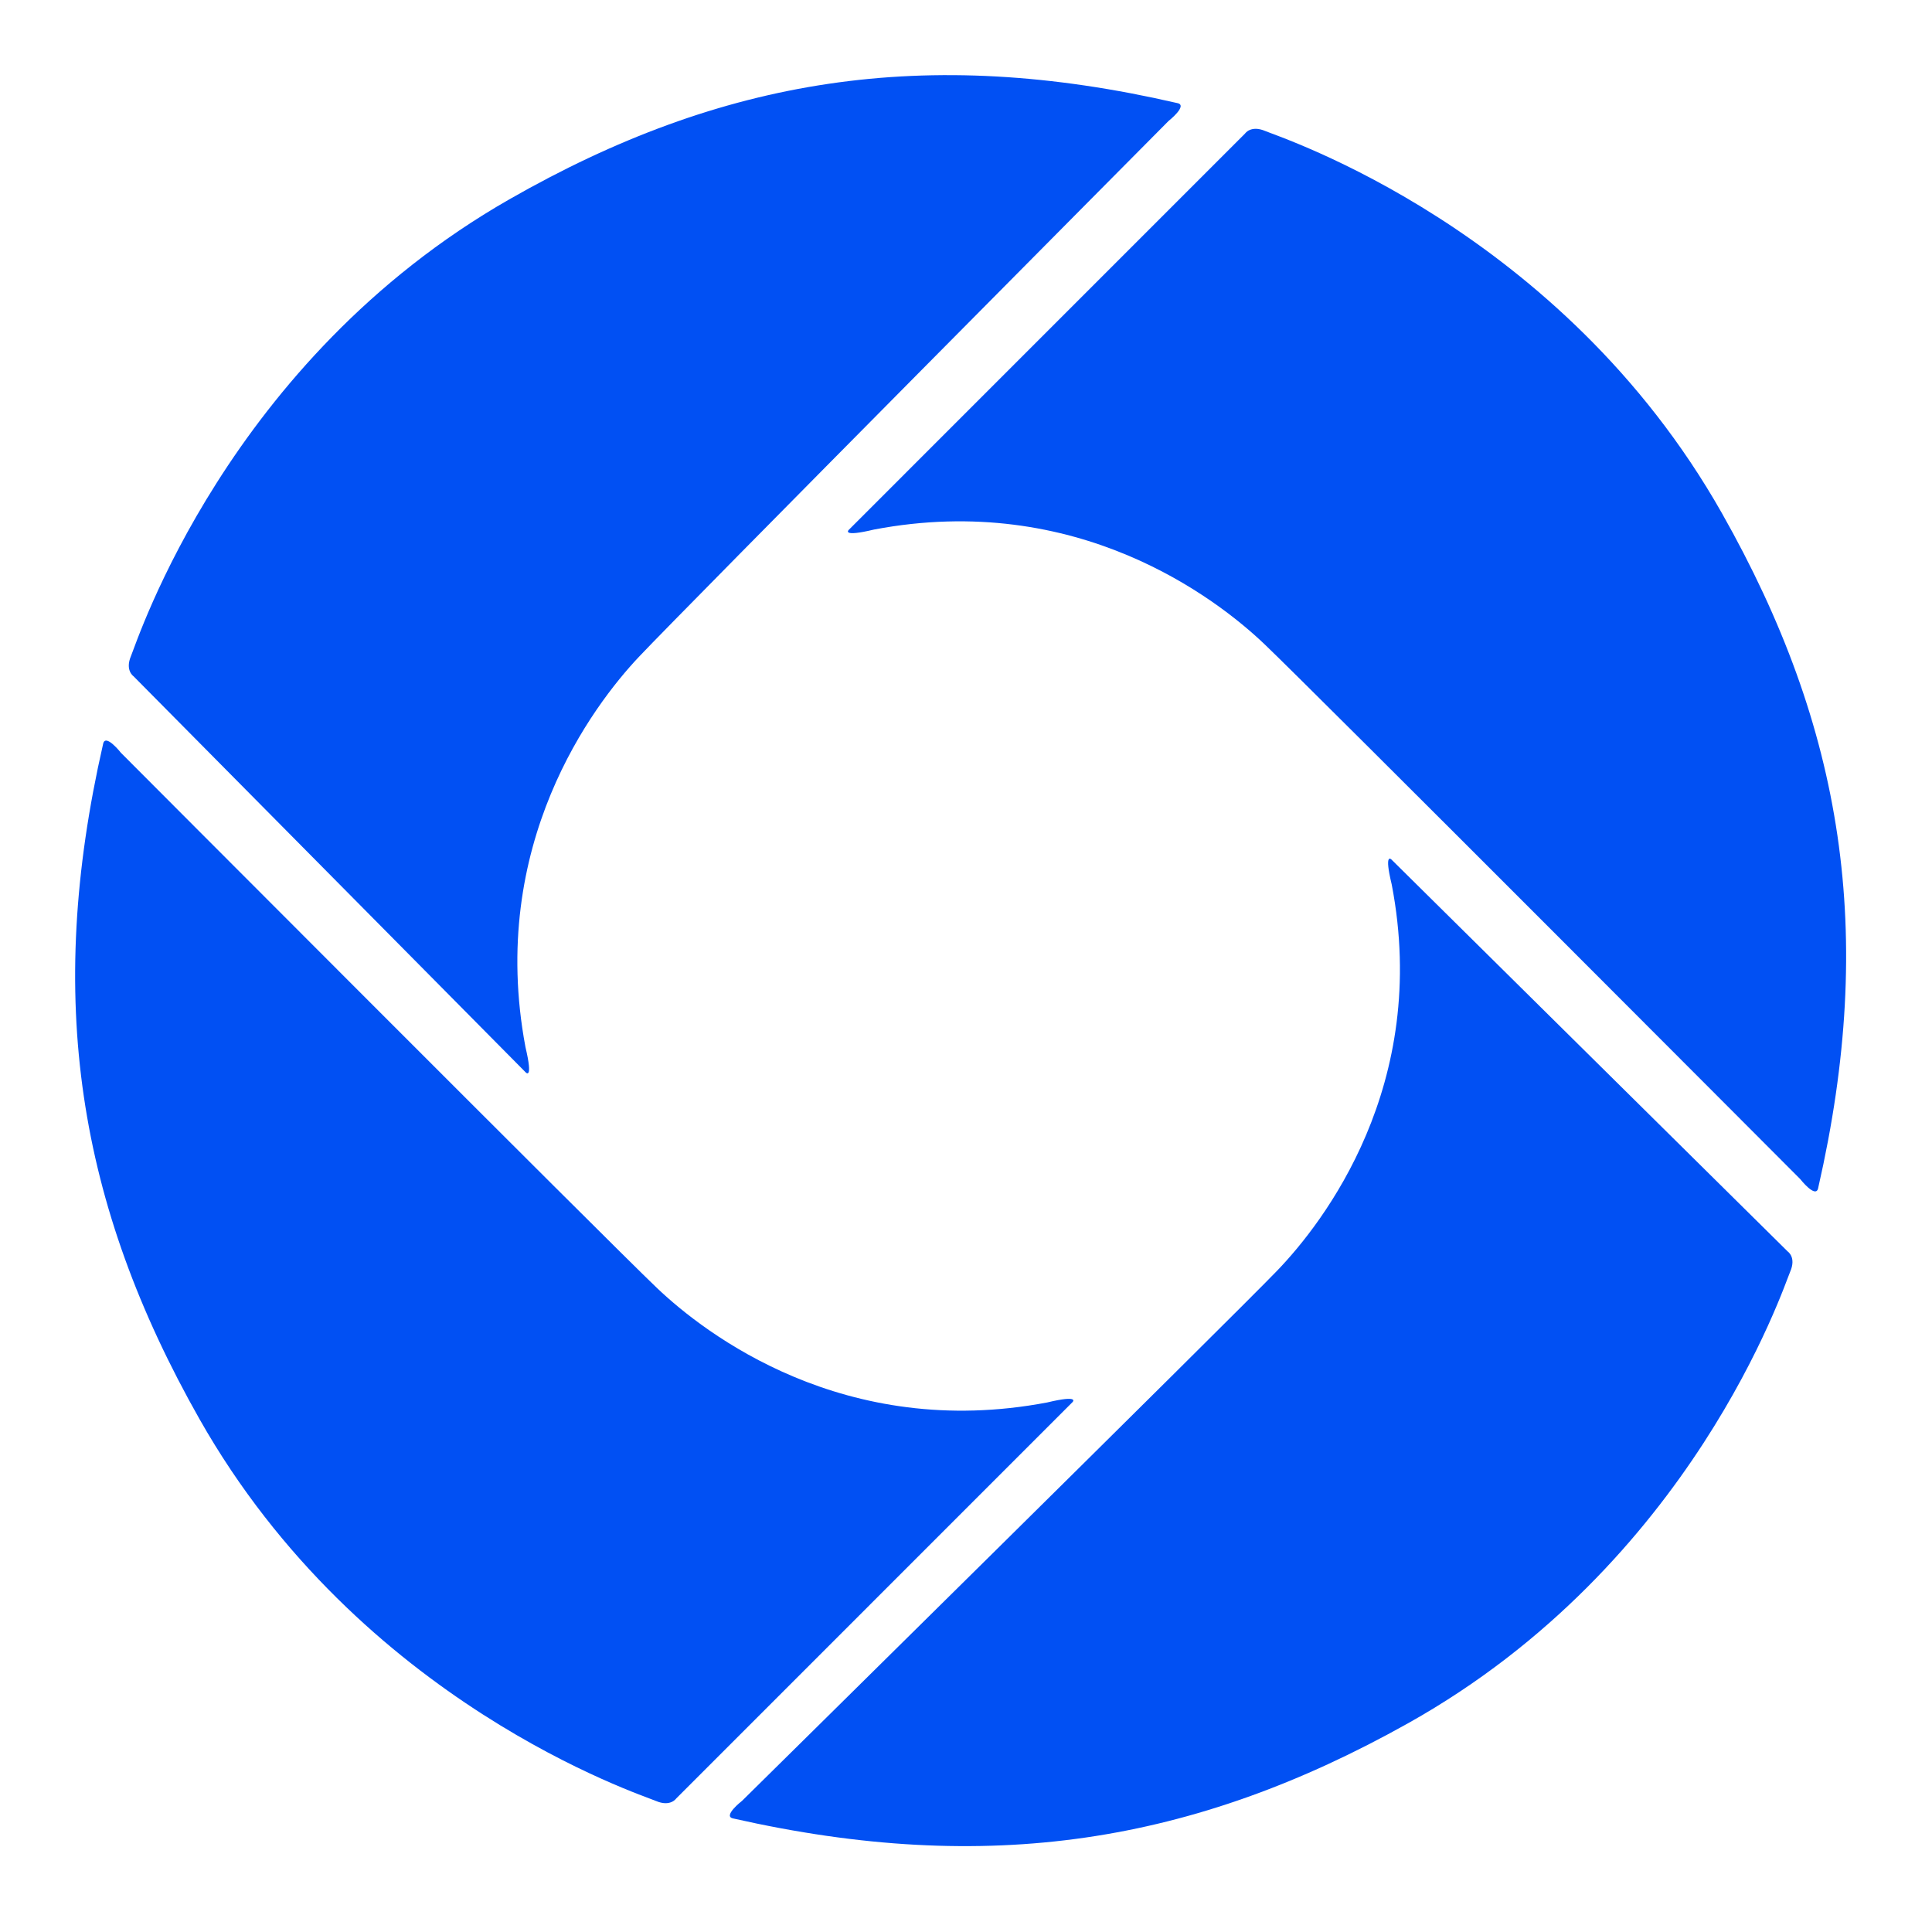
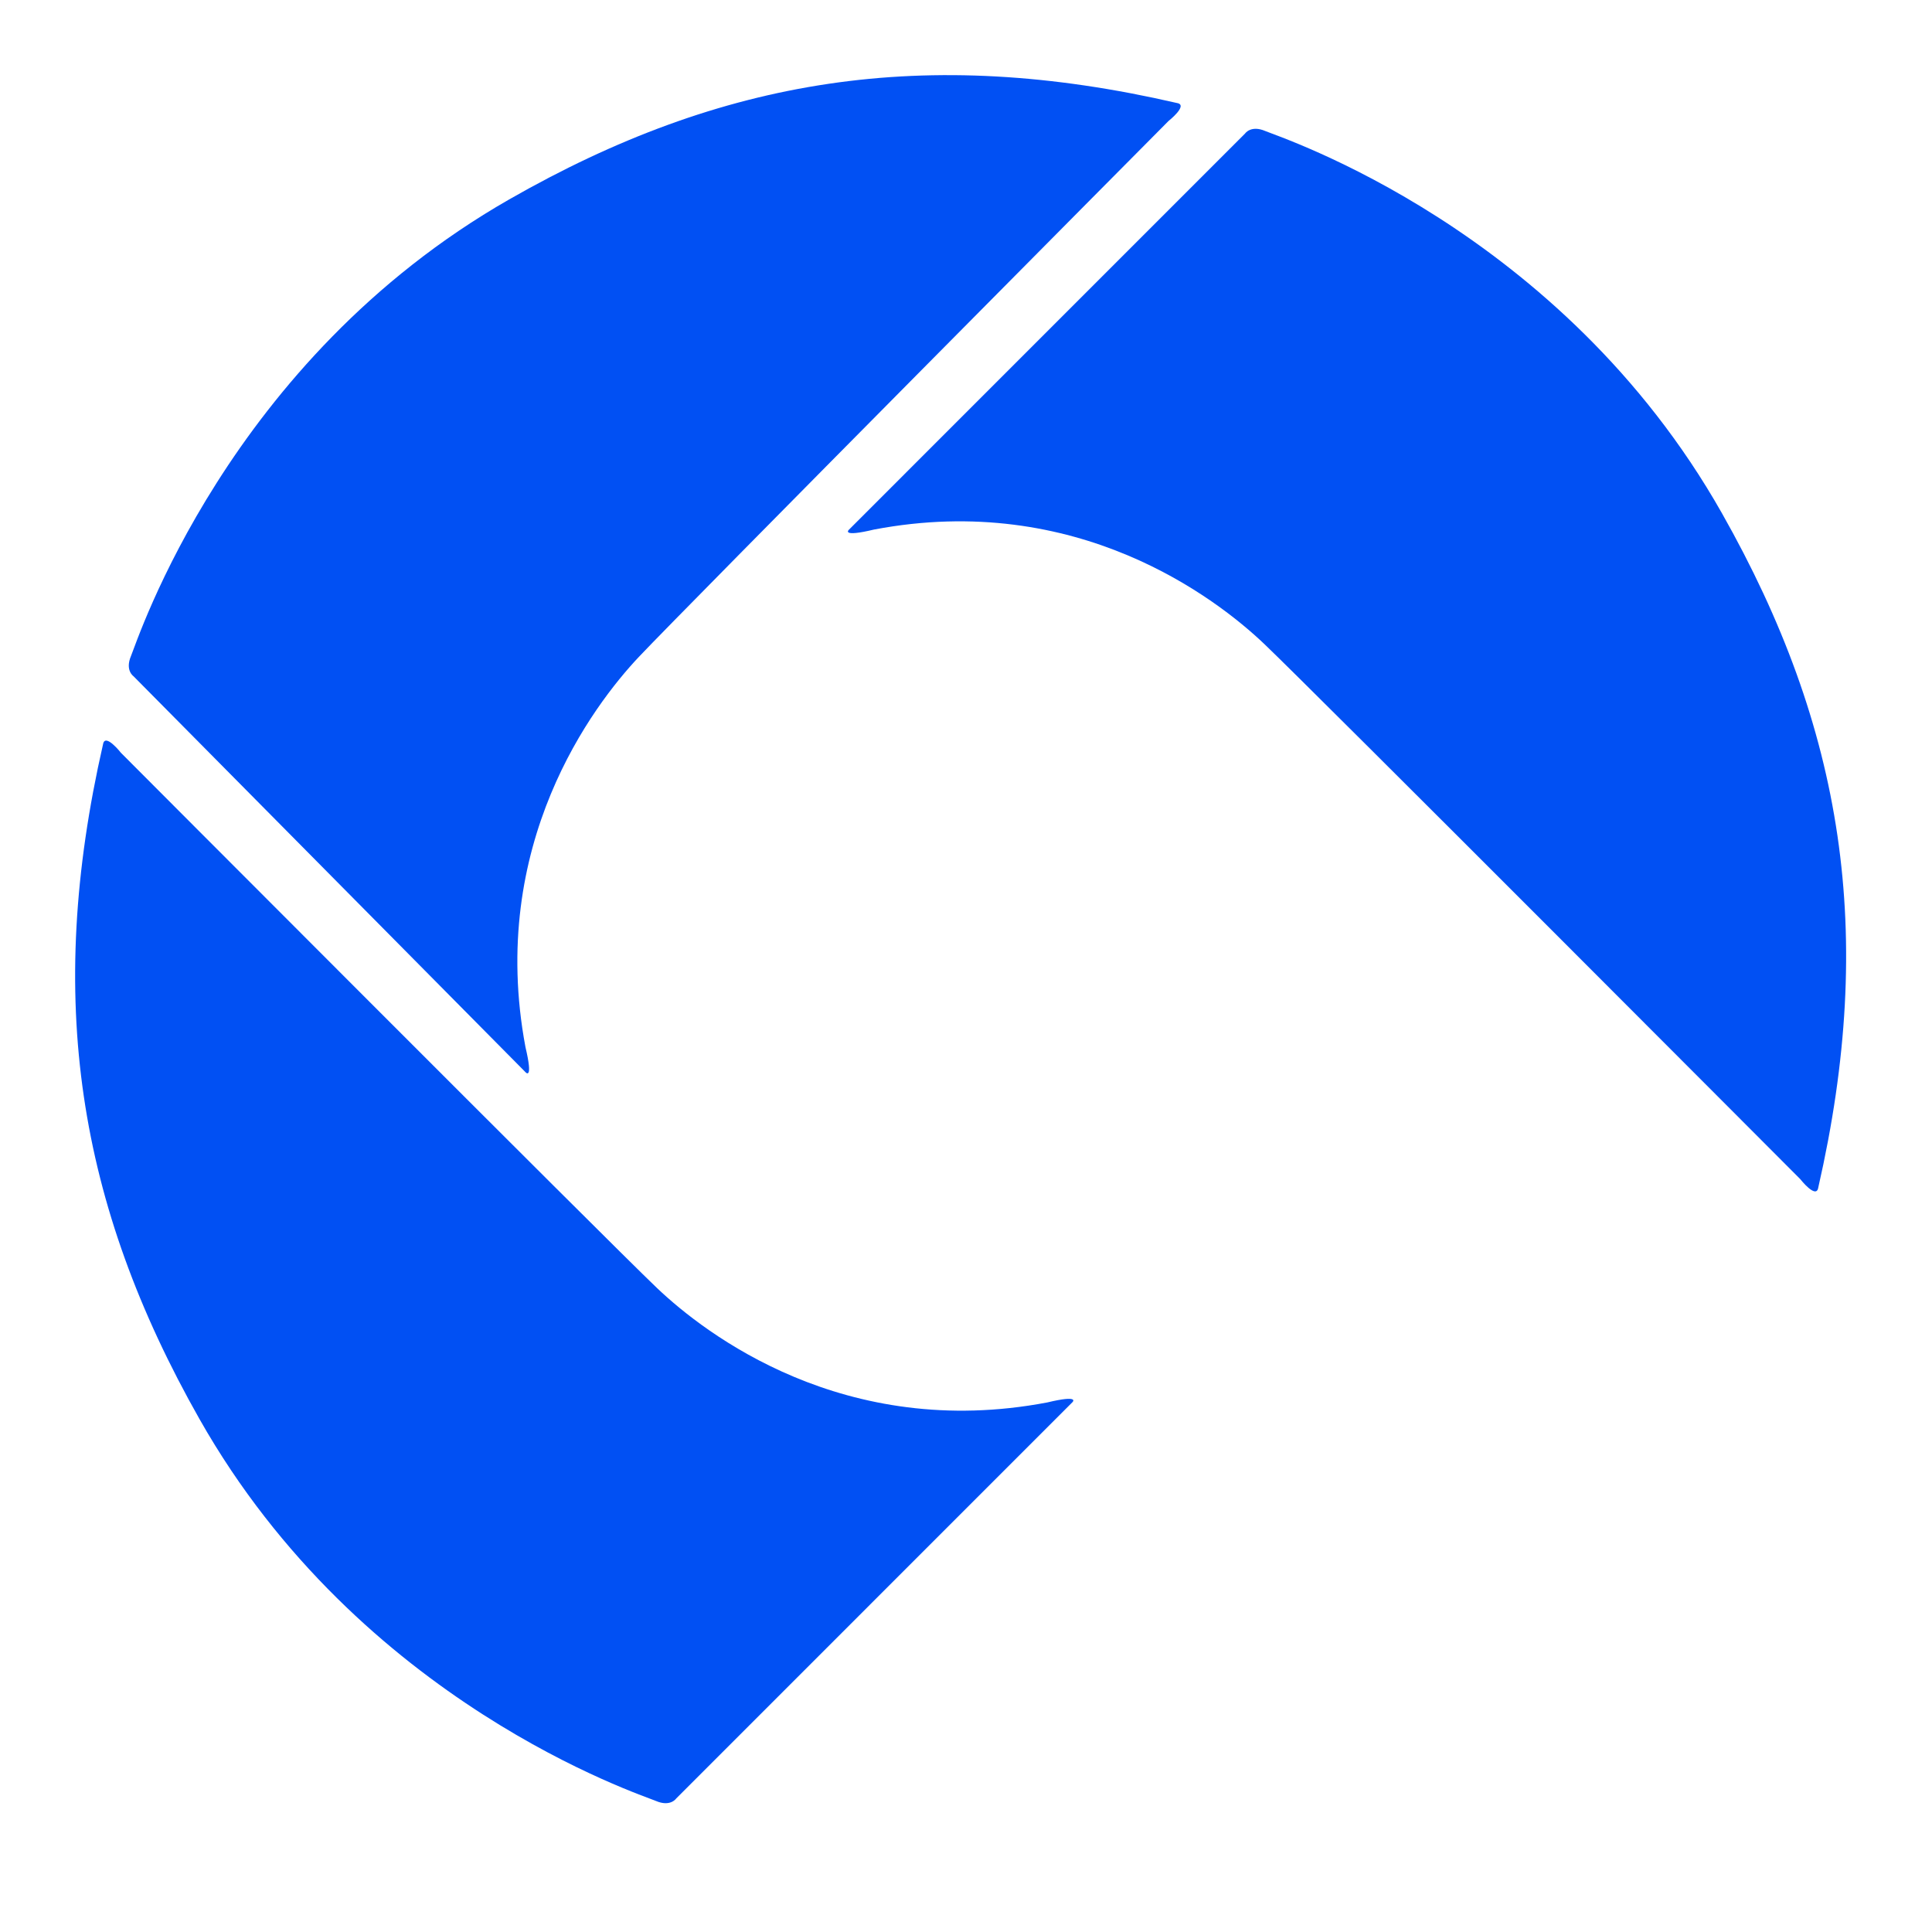
<svg xmlns="http://www.w3.org/2000/svg" width="180" height="180" viewBox="0 0 180 180" fill="none">
-   <path d="M129.631 80.074L166.566 116.607C166.566 116.607 167.368 117.141 166.791 118.471C166.21 119.8 157.713 145.693 131.198 160.546C111.175 171.763 92.028 174.779 68.339 169.428C67.248 169.242 69.141 167.774 69.141 167.774C69.141 167.774 114.698 122.84 118.99 118.385C123.282 113.929 133.255 101.092 129.664 82.409C128.924 79.354 129.631 80.074 129.631 80.074Z" fill="#0150F3" />
  <path d="M99.925 130.631L62.995 167.566C62.995 167.566 62.455 168.368 61.111 167.791C59.767 167.21 33.593 158.713 18.579 132.198C7.24 112.175 4.191 93.028 9.6 69.339C9.788 68.248 11.271 70.141 11.271 70.141C11.271 70.141 56.694 115.698 61.198 119.99C65.702 124.282 78.678 134.255 97.565 130.664C100.653 129.924 99.925 130.631 99.925 130.631Z" fill="#0150F3" />
  <path d="M48.992 99.925L12.43 62.995C12.43 62.995 11.636 62.455 12.206 61.111C12.782 59.767 21.193 33.593 47.441 18.579C67.261 7.24 86.215 4.191 109.665 9.6C110.745 9.788 108.87 11.271 108.87 11.271C108.87 11.271 63.773 56.694 59.525 61.198C55.276 65.702 45.405 78.678 48.958 97.565C49.691 100.653 48.992 99.925 48.992 99.925Z" fill="#0150F3" />
  <path d="M79.075 49.369L116.005 12.434C116.005 12.434 116.545 11.632 117.889 12.209C119.233 12.79 145.407 21.287 160.421 47.802C171.76 67.825 174.809 86.972 169.4 110.661C169.212 111.752 167.728 109.859 167.728 109.859C167.728 109.859 122.306 64.302 117.802 60.01C113.298 55.718 100.322 45.745 81.435 49.336C78.347 50.076 79.075 49.369 79.075 49.369Z" fill="#0150F3" />
</svg>